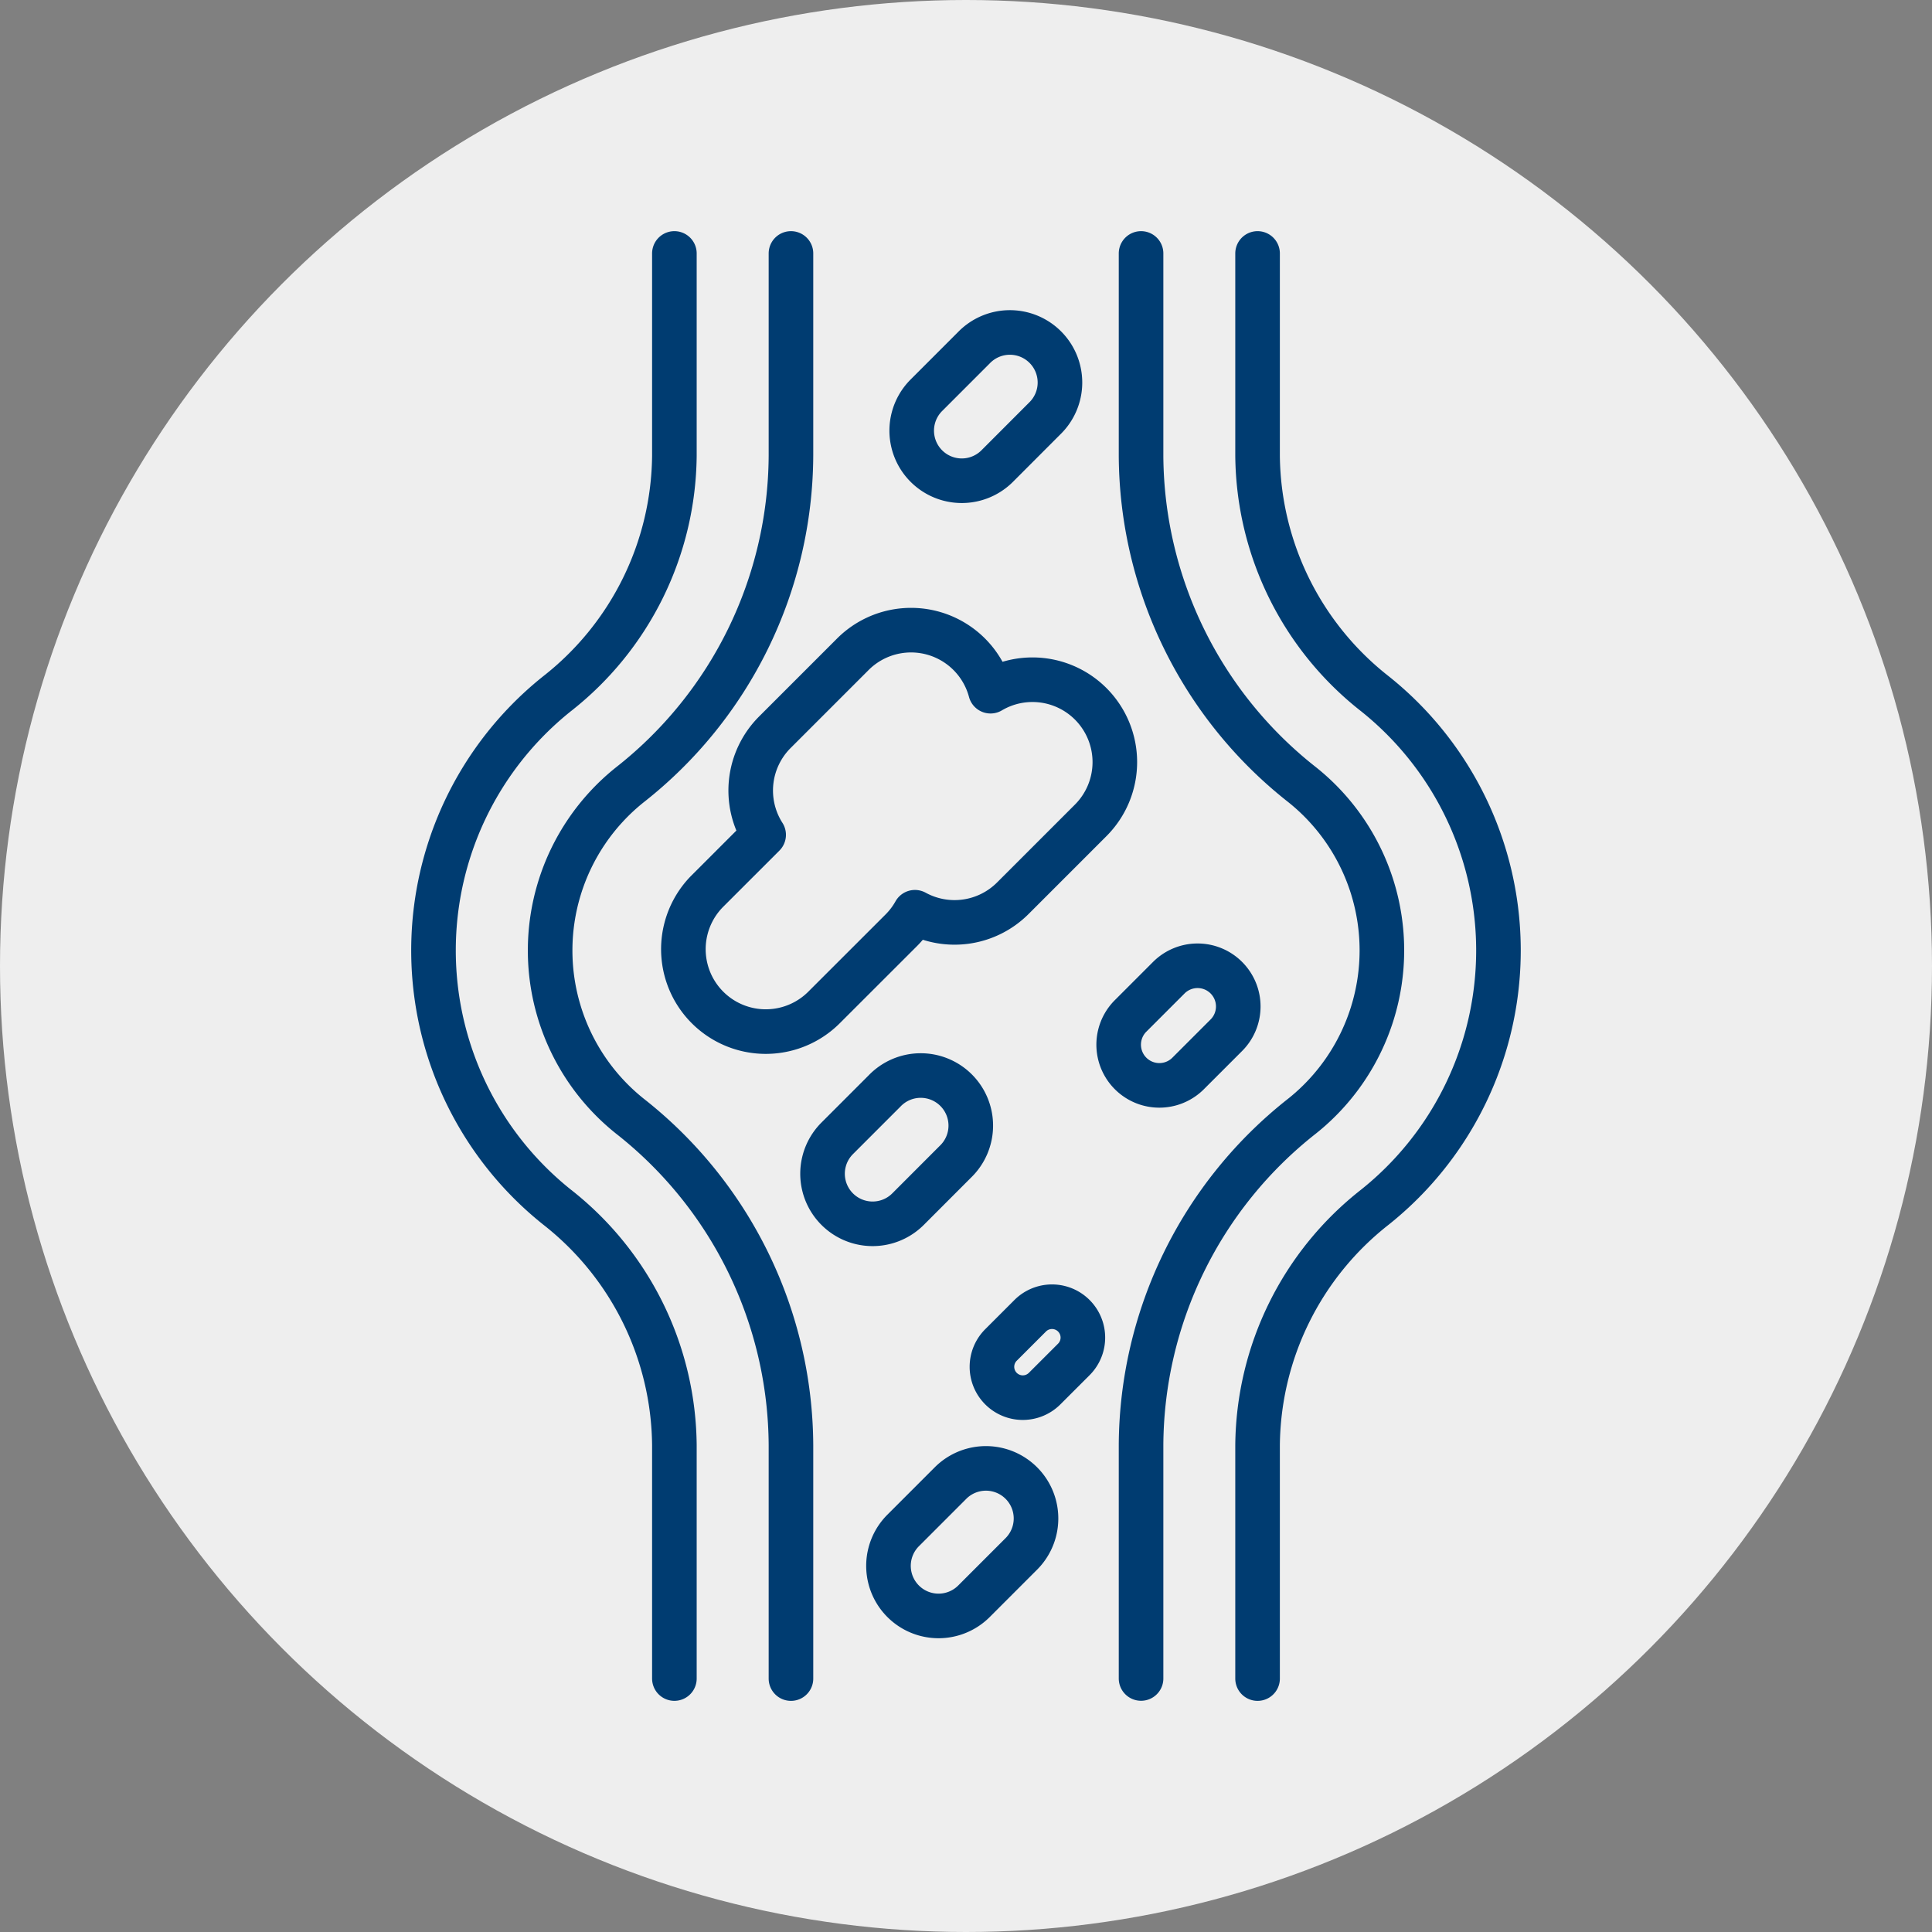
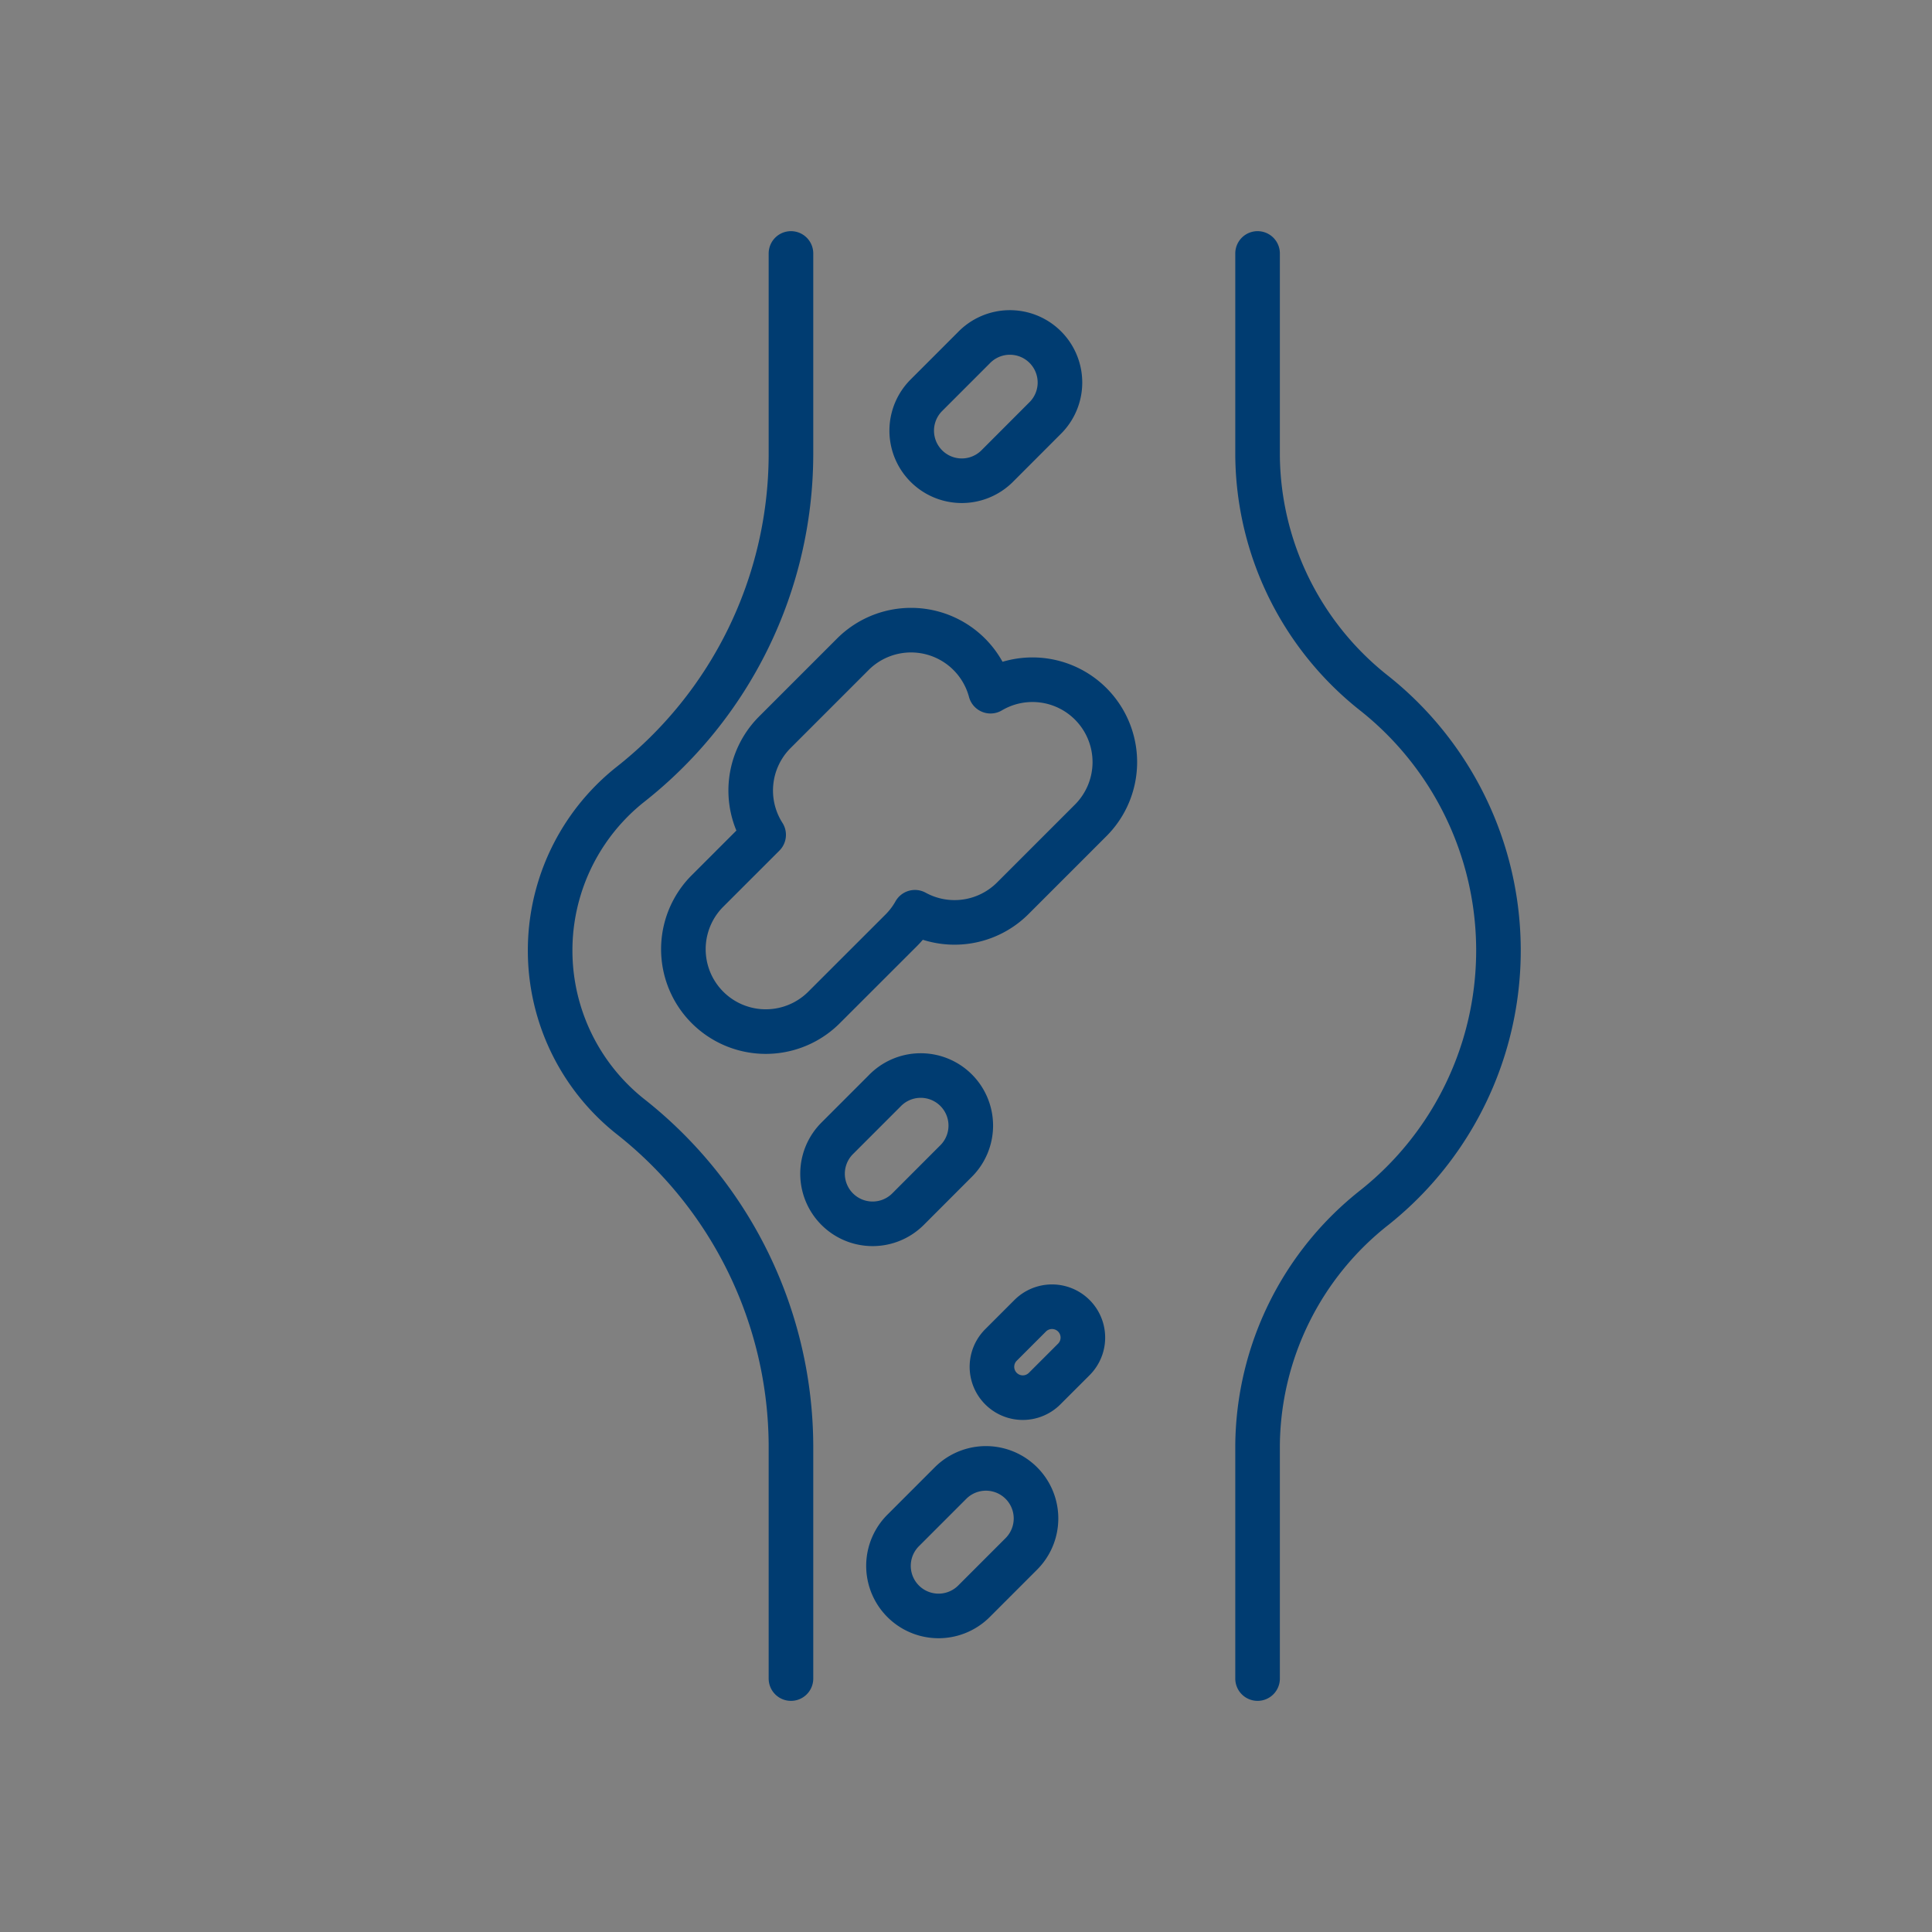
<svg xmlns="http://www.w3.org/2000/svg" id="Group_38784" data-name="Group 38784" width="130" height="130" viewBox="0 0 130 130">
  <rect x="0" y="0" width="130" height="130" fill="#808080" stroke="none" />
-   <circle id="Ellipse_89" data-name="Ellipse 89" cx="65" cy="65" r="65" fill="#eee" />
  <g id="Group_38674" data-name="Group 38674" transform="translate(27.874 15.75)">
-     <path id="Path_15733" data-name="Path 15733" d="M19.2,3V16.605a20.581,20.581,0,0,1-7.9,16.024,22.1,22.1,0,0,0,0,34.538,20.579,20.579,0,0,1,7.9,16.024v15.7" transform="translate(-1.696 -1.696)" fill="none" stroke="#003c71" stroke-linecap="round" stroke-linejoin="round" stroke-width="3" />
    <path id="Path_15734" data-name="Path 15734" d="M130.589,98.893v-15.7a20.58,20.58,0,0,1,7.9-16.024,22.1,22.1,0,0,0,0-34.538,20.58,20.58,0,0,1-7.9-16.024V3" transform="translate(-73.844 -1.696)" fill="none" stroke="#003c71" stroke-linecap="round" stroke-linejoin="round" stroke-width="3" />
    <path id="Path_15735" data-name="Path 15735" d="M37.247,98.893v-15.7a28.327,28.327,0,0,0-10.84-22.145,14.263,14.263,0,0,1,0-22.294A28.328,28.328,0,0,0,37.247,16.6V3" transform="translate(-11.899 -1.696)" fill="none" stroke="#003c71" stroke-linecap="round" stroke-linejoin="round" stroke-width="3" />
-     <path id="Path_15736" data-name="Path 15736" d="M112.546,3V16.6a28.326,28.326,0,0,0,10.841,22.147,14.264,14.264,0,0,1,0,22.294,28.327,28.327,0,0,0-10.841,22.146v15.7" transform="translate(-63.641 -1.696)" fill="none" stroke="#003c71" stroke-linecap="round" stroke-linejoin="round" stroke-width="3" />
    <path id="Path_15737" data-name="Path 15737" d="M72.165,136.162A3.369,3.369,0,1,0,67.4,131.4l-3.188,3.189a3.369,3.369,0,1,0,4.765,4.765Z" transform="translate(-35.752 -73.743)" fill="none" stroke="#003c71" stroke-linecap="round" stroke-linejoin="round" stroke-width="3" />
    <path id="Path_15742" data-name="Path 15742" d="M72.165,136.162A3.369,3.369,0,1,0,67.4,131.4l-3.188,3.189a3.369,3.369,0,1,0,4.765,4.765Z" transform="translate(-29.752 -123.743)" fill="none" stroke="#003c71" stroke-linecap="round" stroke-linejoin="round" stroke-width="3" />
-     <path id="Path_15738" data-name="Path 15738" d="M116.267,113.732a2.738,2.738,0,1,0-3.872-3.872l-2.59,2.591a2.738,2.738,0,0,0,3.871,3.872Z" transform="translate(-61.638 -59.808)" fill="none" stroke="#003c71" stroke-linecap="round" stroke-linejoin="round" stroke-width="3" />
    <path id="Path_15739" data-name="Path 15739" d="M69.03,66.294a5.541,5.541,0,0,0-6.737-.848,5.537,5.537,0,0,0-9.269-2.481l-5.246,5.246a5.542,5.542,0,0,0-.752,6.9L43.21,78.926a5.544,5.544,0,0,0,7.84,7.84L56.3,81.52a5.53,5.53,0,0,0,.906-1.2,5.543,5.543,0,0,0,6.583-.939l5.246-5.246A5.544,5.544,0,0,0,69.03,66.294Z" transform="translate(-23.516 -34.687)" fill="none" stroke="#003c71" stroke-linecap="round" stroke-linejoin="round" stroke-width="3" />
    <path id="Path_15740" data-name="Path 15740" d="M85.763,160.883a2.076,2.076,0,1,0-2.937-2.937l-1.965,1.965a2.076,2.076,0,1,0,2.936,2.937Z" transform="translate(-41.381 -85.161)" fill="none" stroke="#003c71" stroke-linecap="round" stroke-linejoin="round" stroke-width="3" />
    <path id="Path_15741" data-name="Path 15741" d="M77.772,203.793a3.369,3.369,0,0,0-4.765-4.765l-3.188,3.189a3.369,3.369,0,0,0,4.765,4.765Z" transform="translate(-36.922 -114.986)" fill="none" stroke="#003c71" stroke-linecap="round" stroke-linejoin="round" stroke-width="3" />
  </g>
</svg>